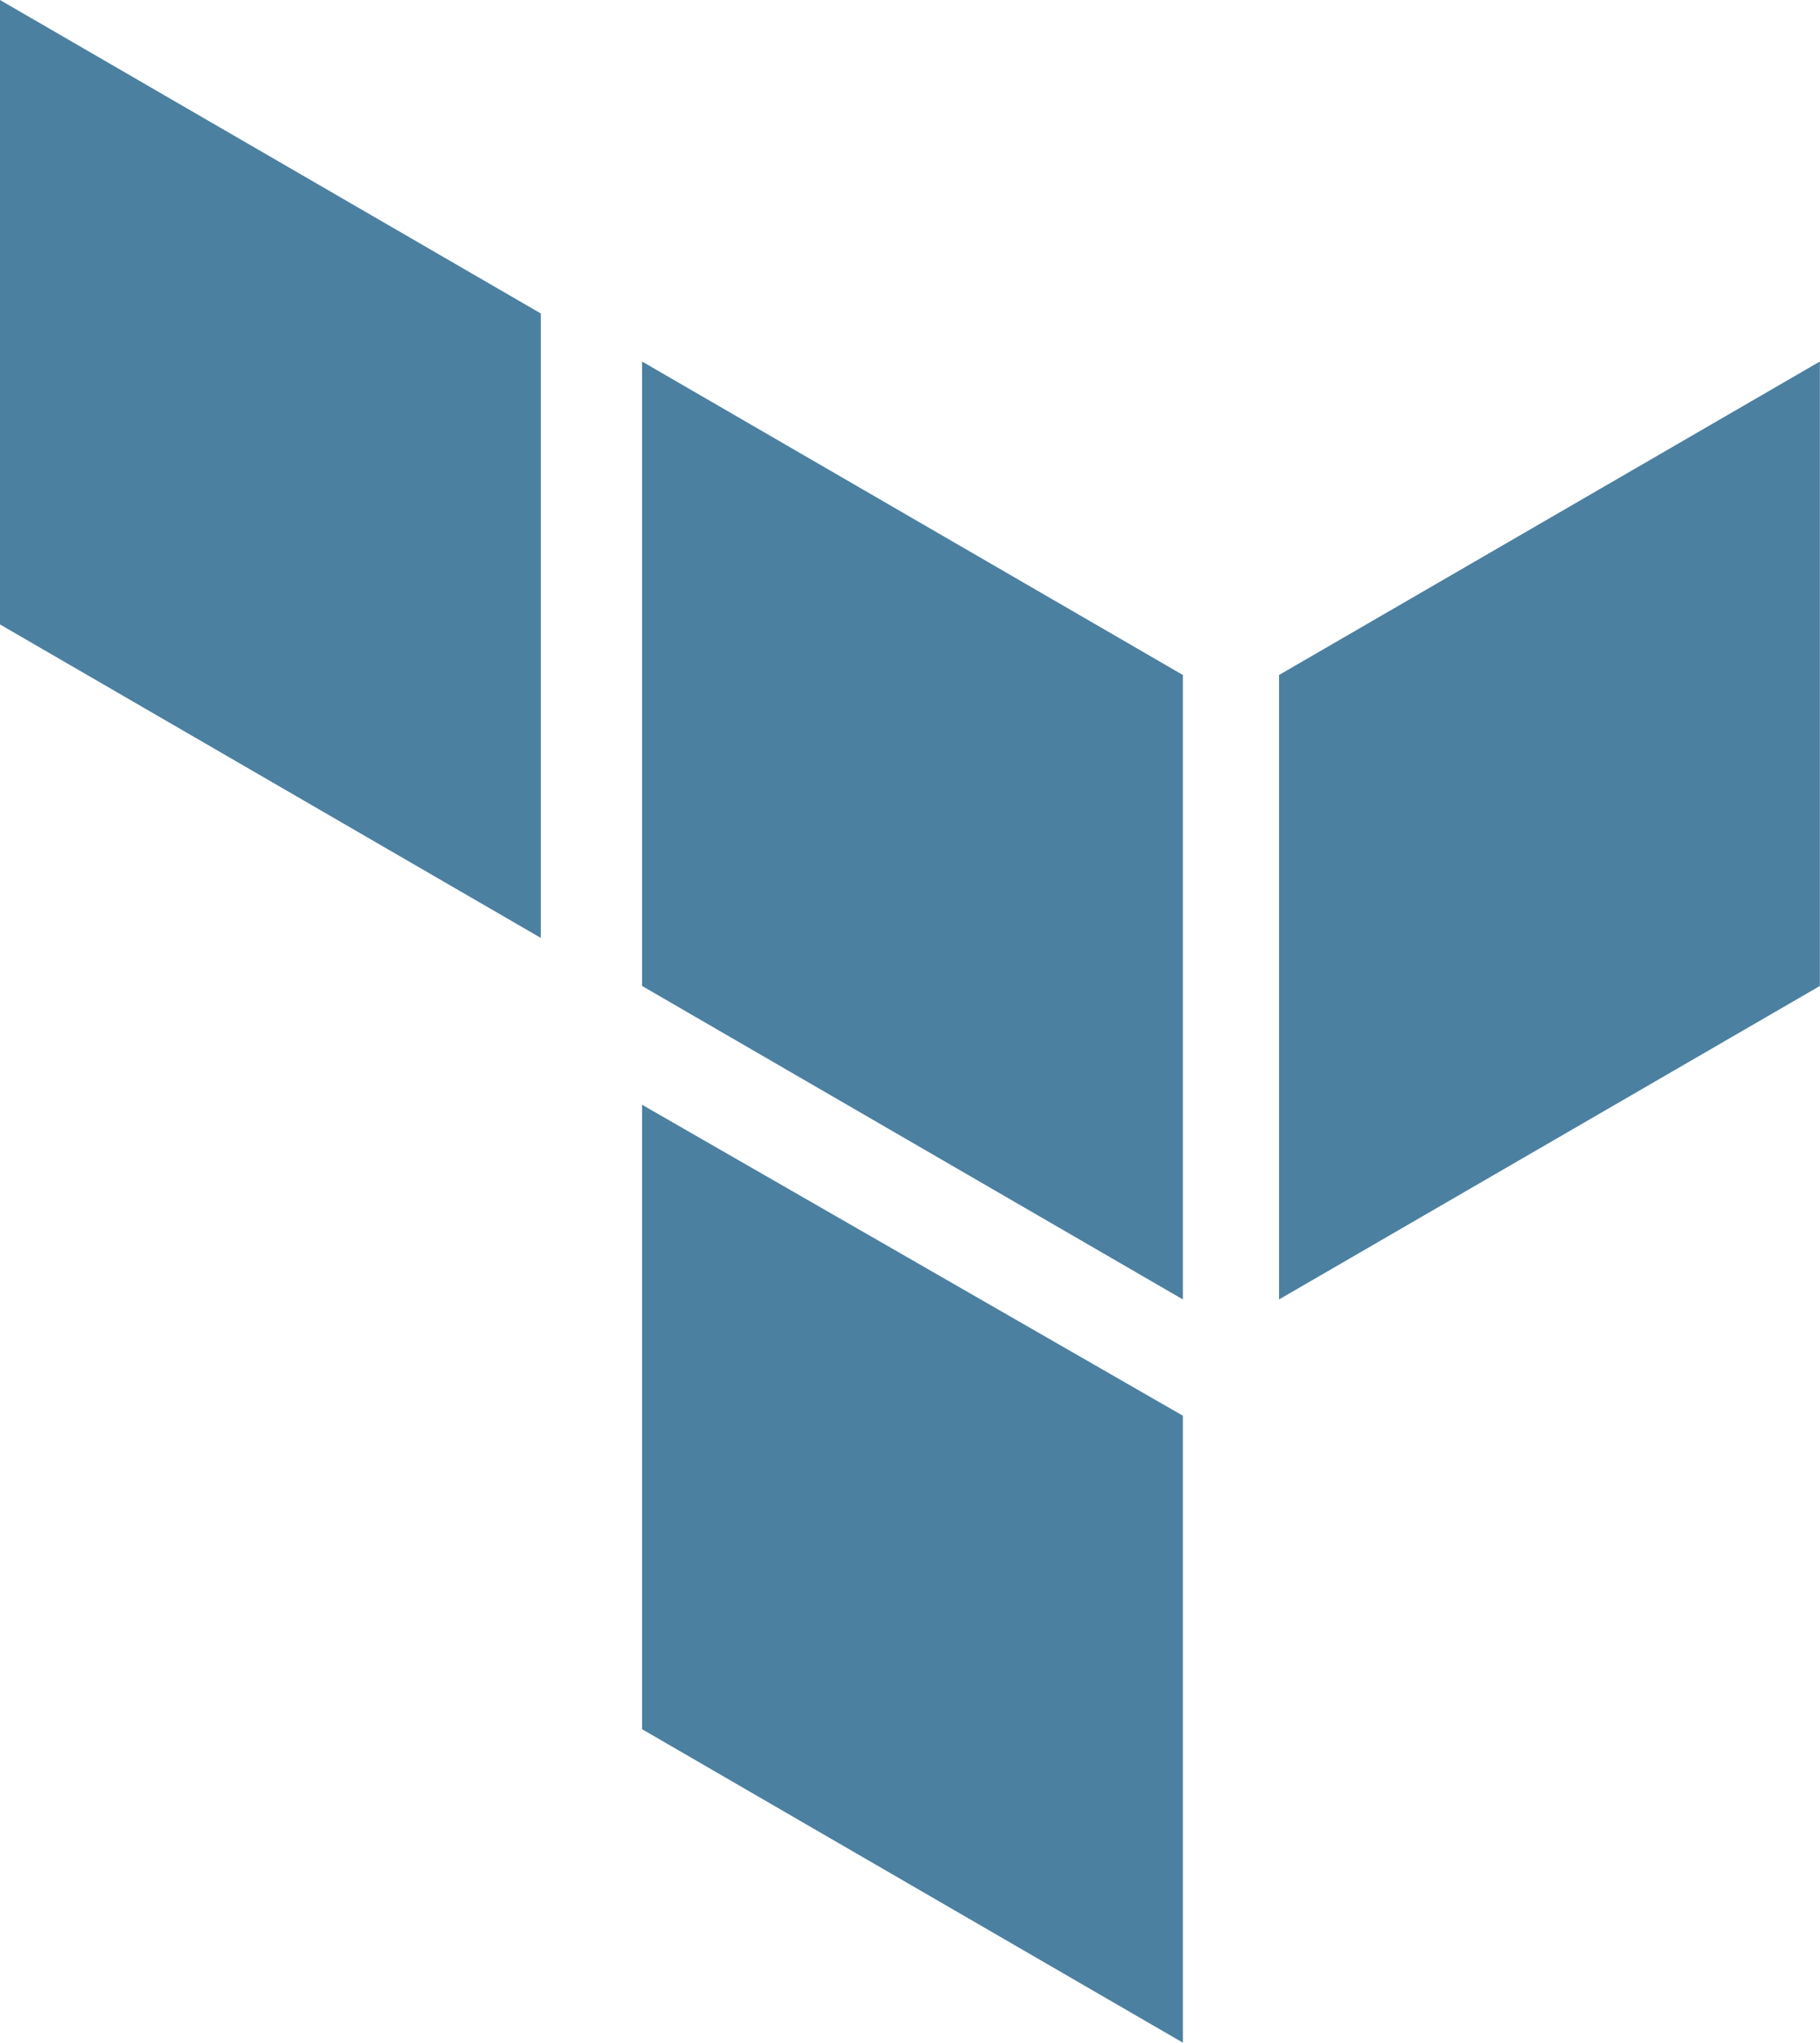
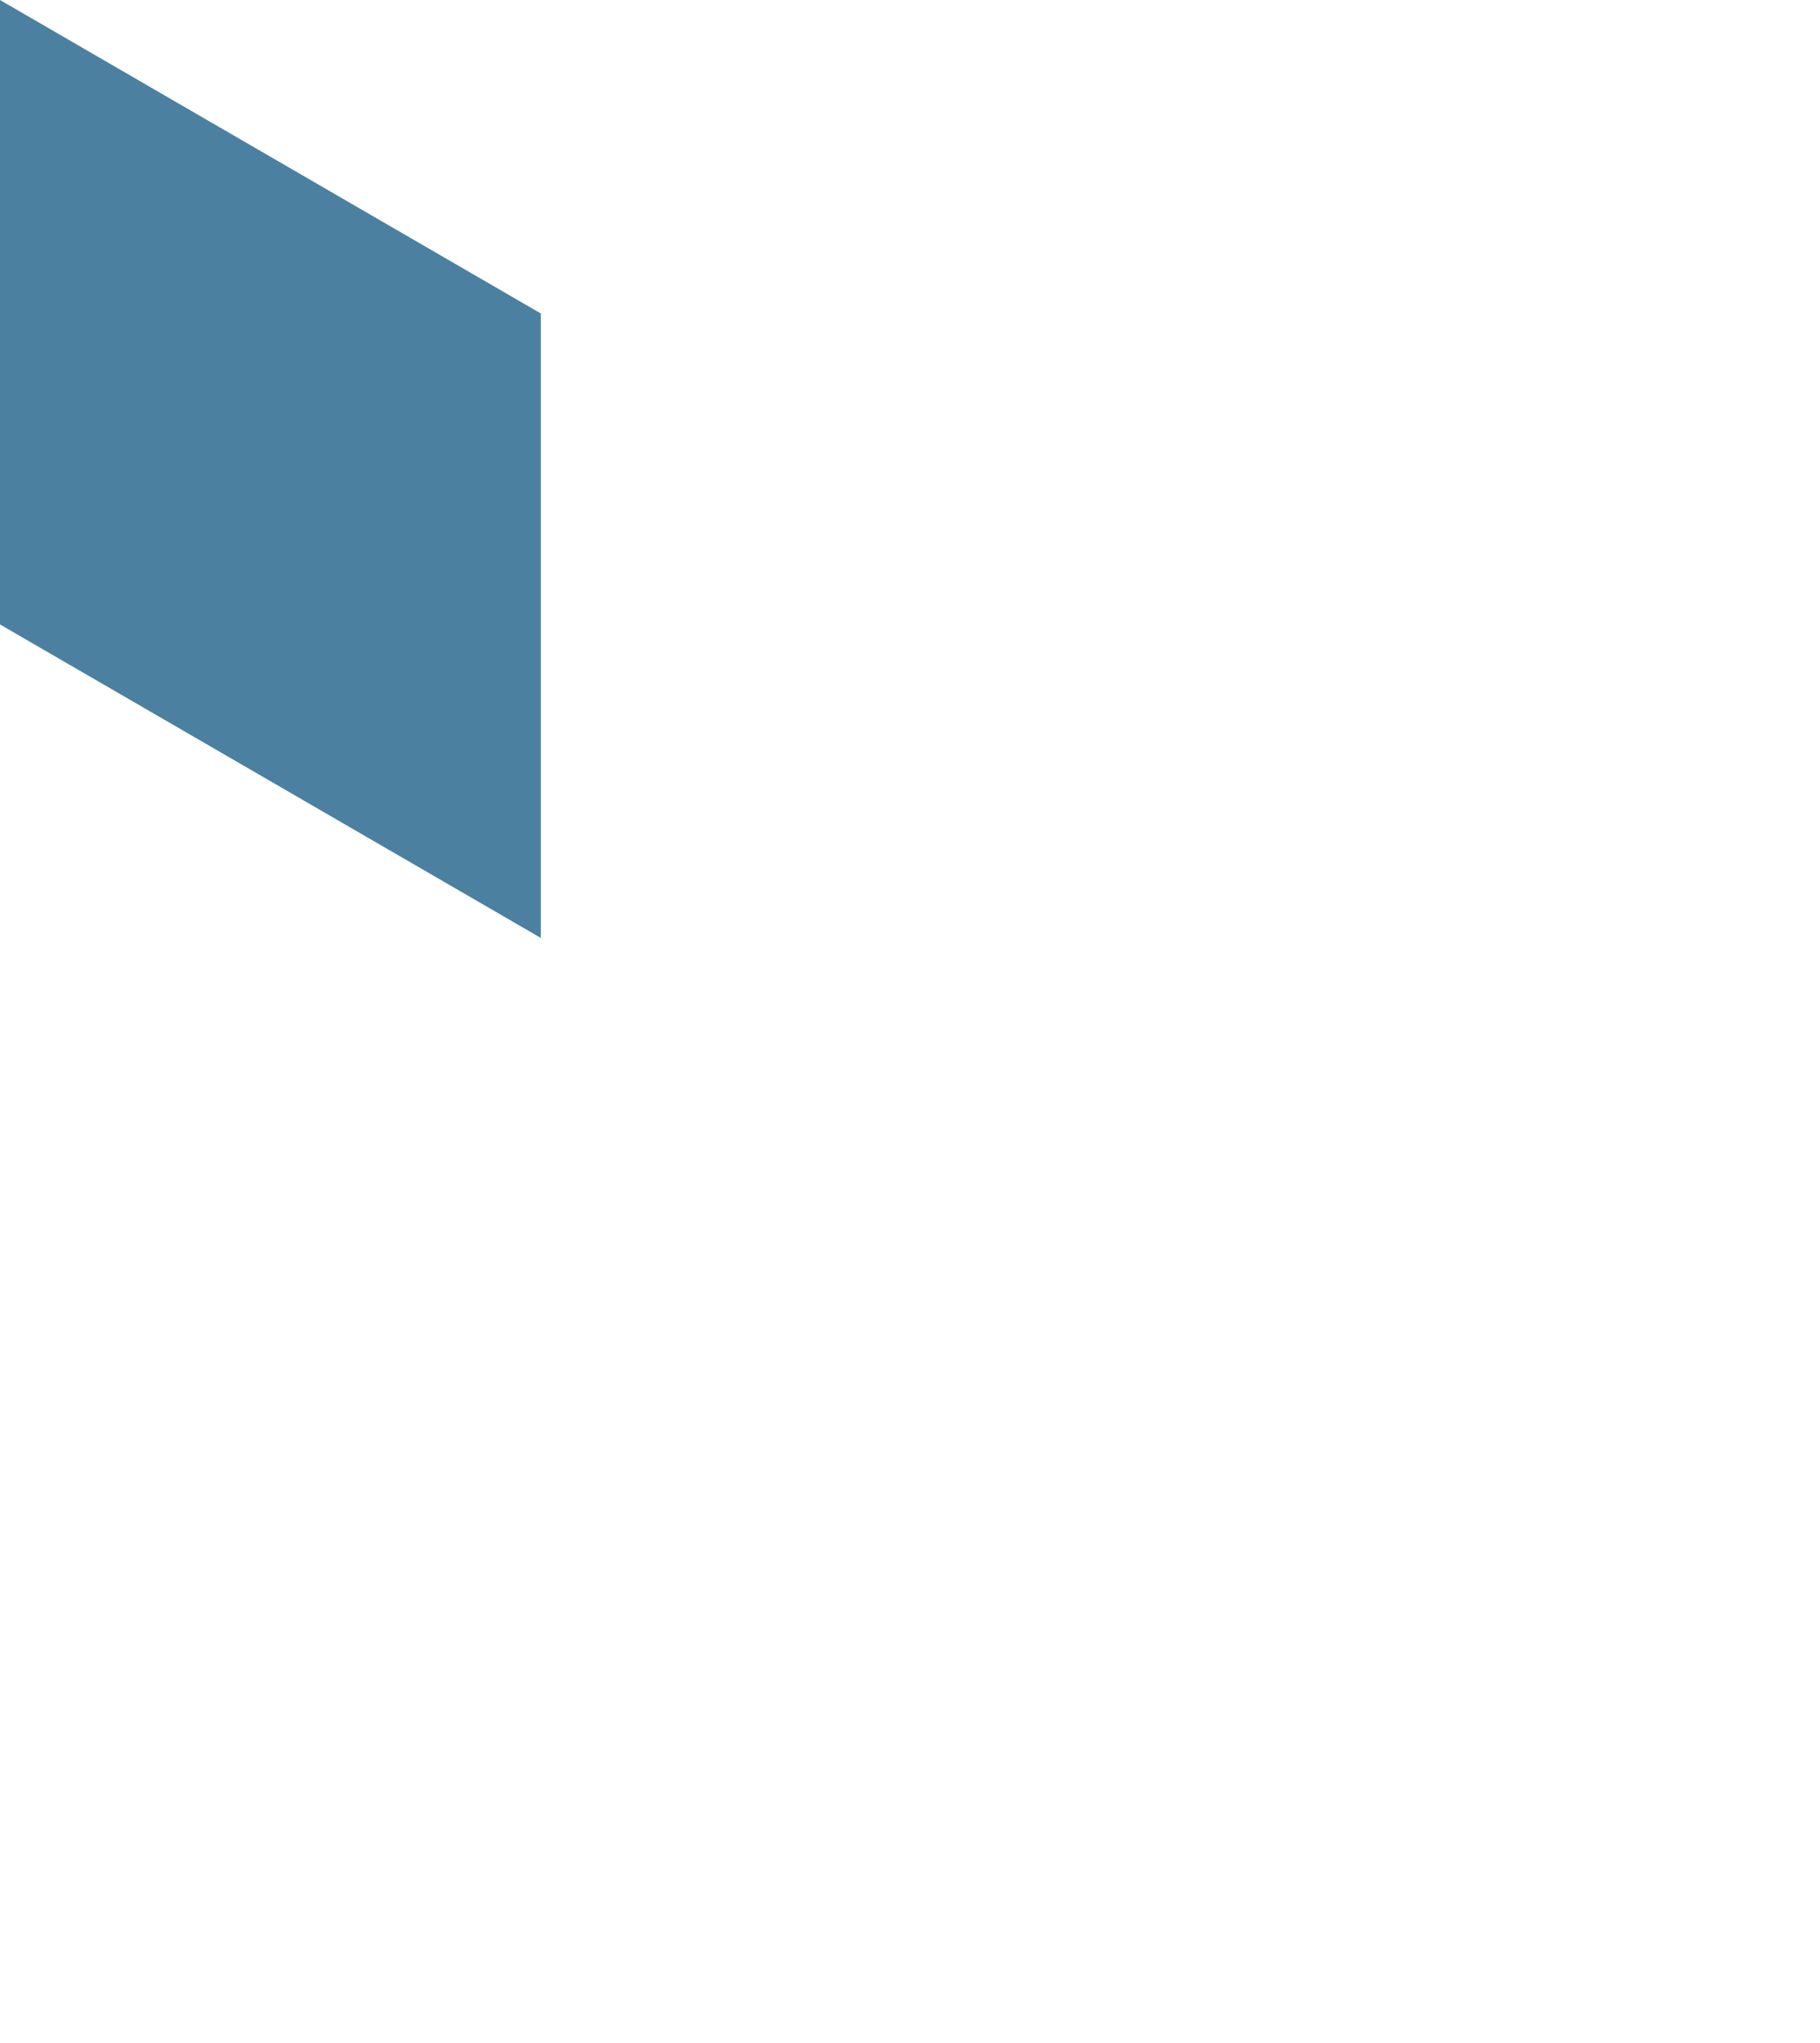
<svg xmlns="http://www.w3.org/2000/svg" id="devops-tech-8" width="38.366" height="43.055" viewBox="0 0 38.366 43.055">
-   <path id="XMLID_21_" d="M25.4,14.3l11.4,6.607V34.069L25.4,27.462Z" transform="translate(-11.865 -6.68)" fill="#4b80a1" />
-   <path id="XMLID_20_" d="M50.6,20.907,62,14.3V27.462L50.6,34.069Z" transform="translate(-23.637 -6.68)" fill="#4b80a1" />
  <path id="XMLID_19_" d="M0,0,11.4,6.607V19.769L0,13.162Z" fill="#4b80a1" />
-   <path id="XMLID_18_" d="M25.4,43.7l11.4,6.554V63.469L25.4,56.862Z" transform="translate(-11.865 -20.414)" fill="#4b80a1" />
</svg>